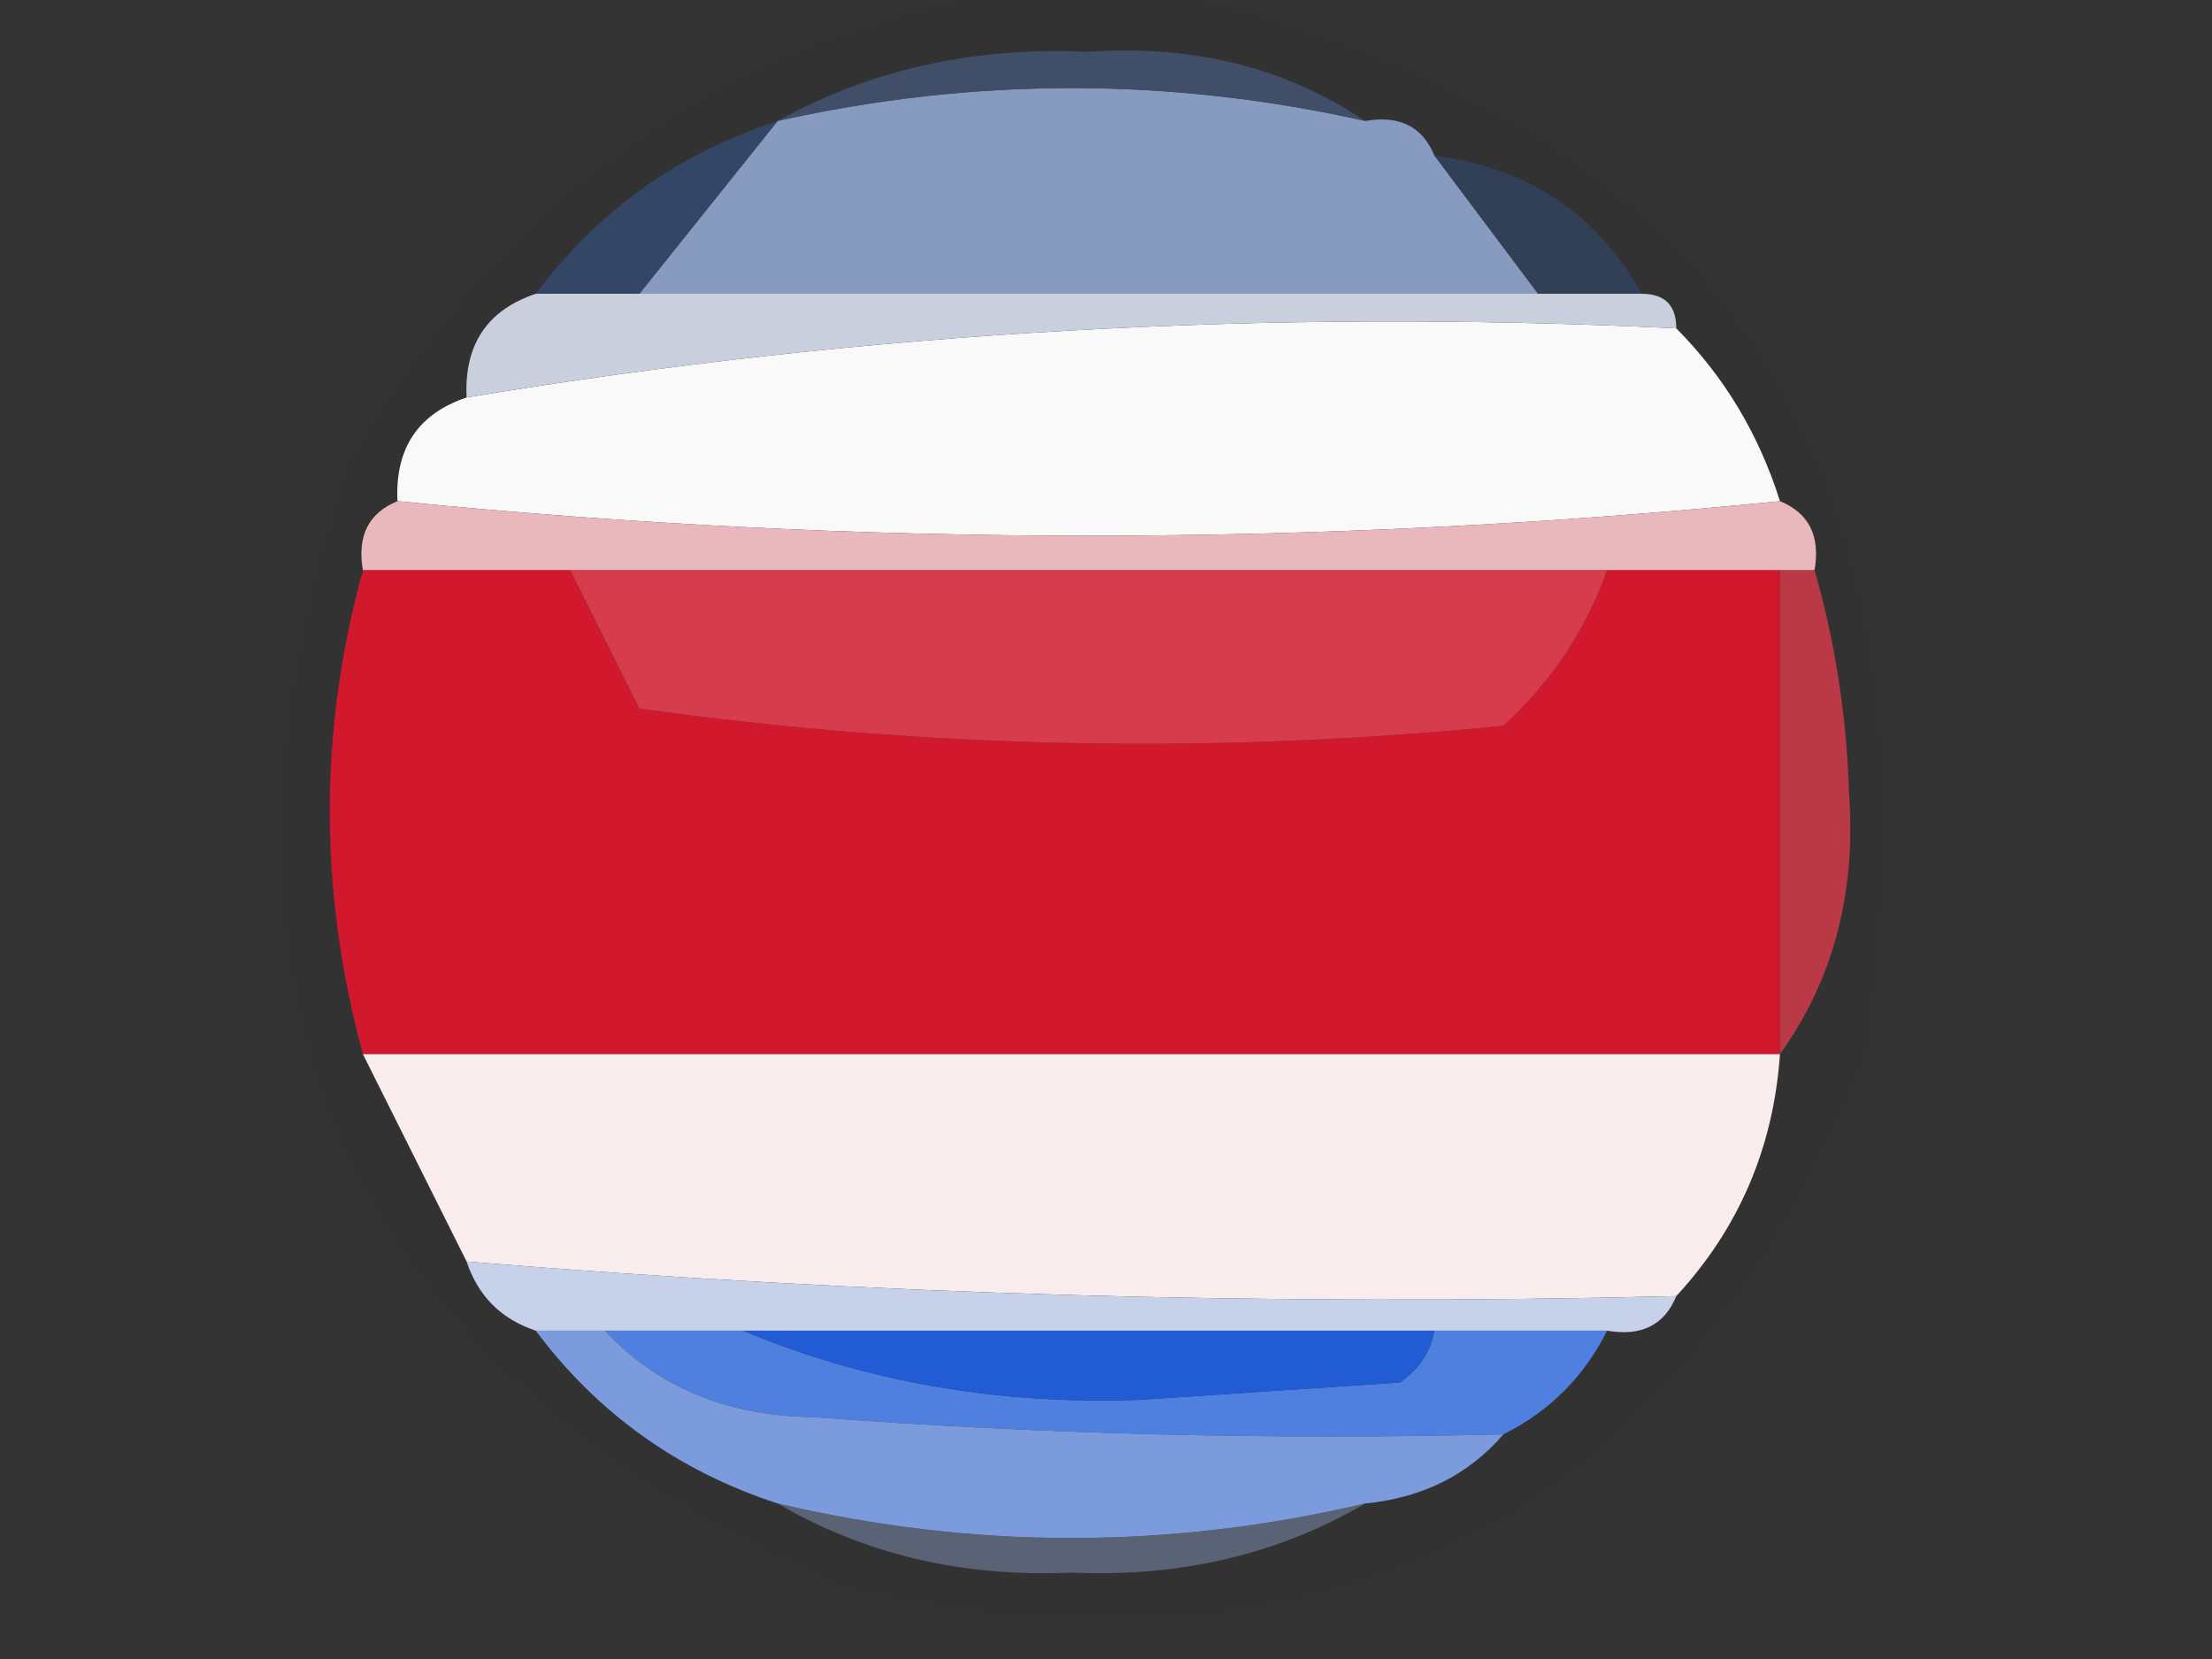
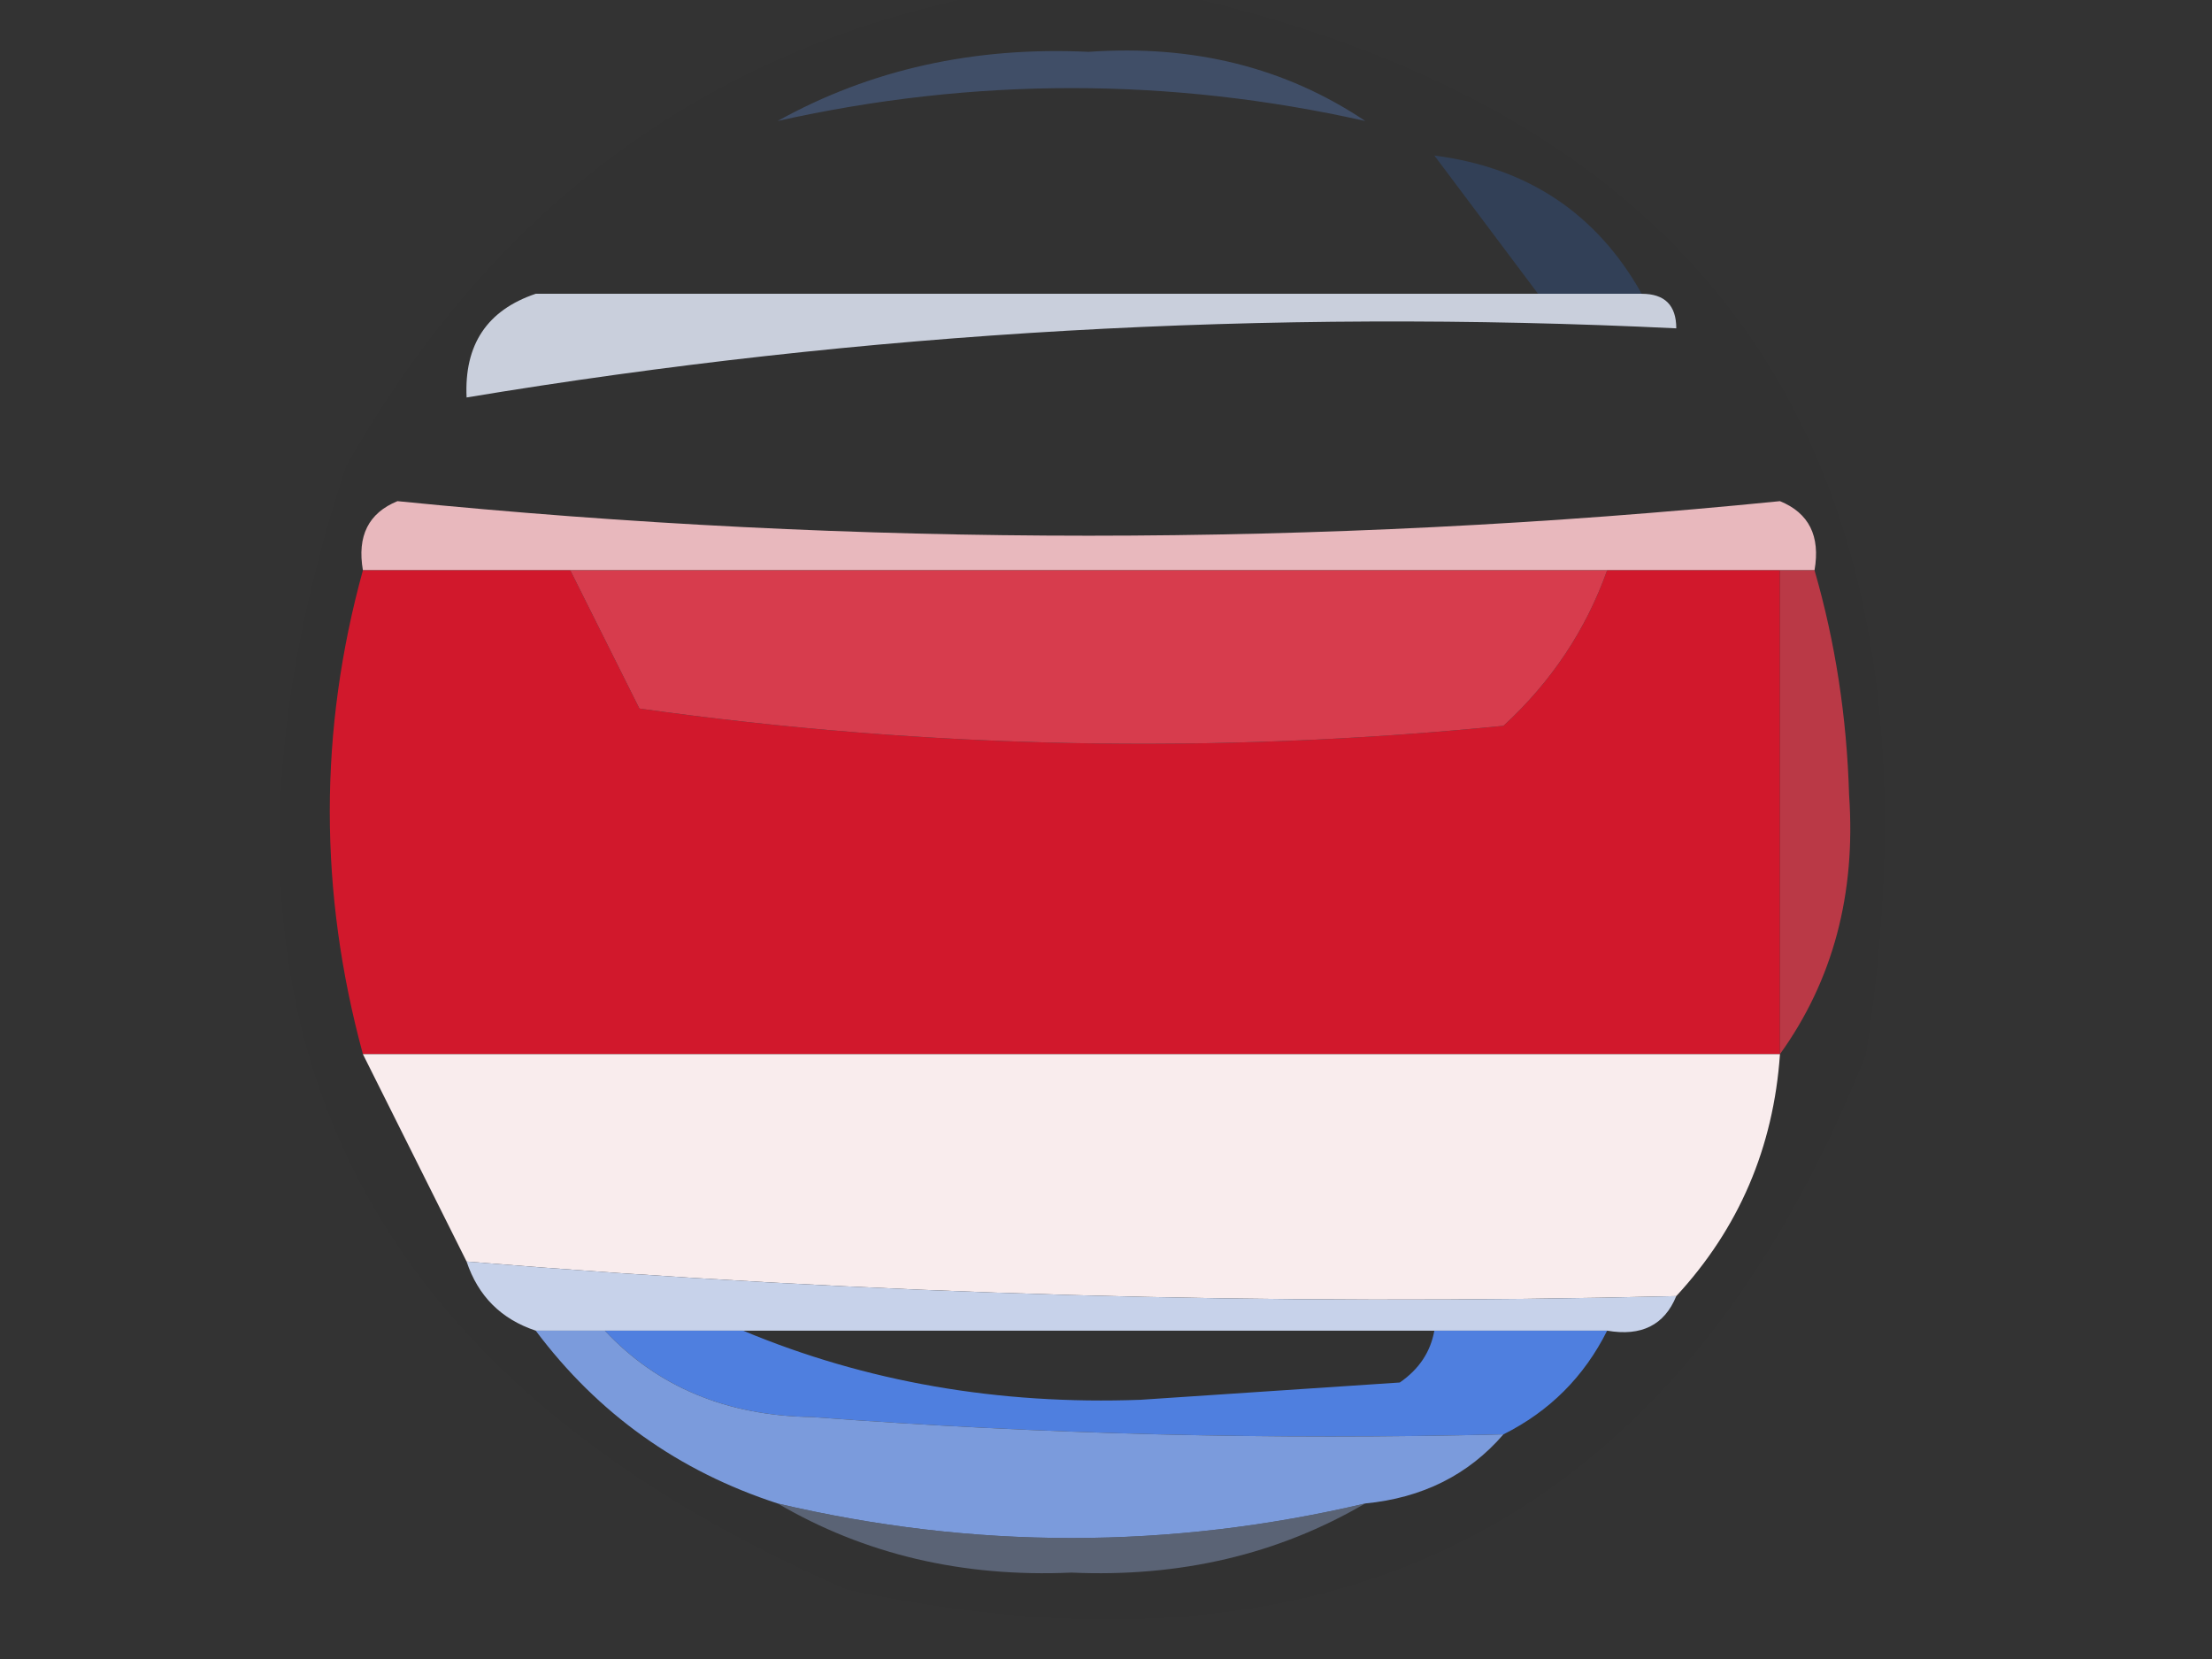
<svg xmlns="http://www.w3.org/2000/svg" version="1.1" width="64px" height="48px" style="shape-rendering:geometricPrecision; text-rendering:geometricPrecision; image-rendering:optimizeQuality; fill-rule:evenodd; clip-rule:evenodd">
  <rect width="100%" height="100%" fill="#333333" stroke="none" />
  <g>
    <path style="opacity:0.015" fill="#060607" d="M 30.5,-0.5 C 31.167,-0.5 31.833,-0.5 32.5,-0.5C 49.492,2.773 56.659,13.106 54,30.5C 48.671,43.917 38.838,49.084 24.5,46C 9.811,39.608 4.978,28.775 10,13.5C 14.588,5.391 21.422,0.725 30.5,-0.5 Z" />
  </g>
  <g>
-     <path style="opacity:1" fill="#f9f9f9" d="M 48.5,9.5 C 49.89,10.899 50.89,12.566 51.5,14.5C 38.167,15.833 24.833,15.833 11.5,14.5C 11.427,12.973 12.094,11.973 13.5,11.5C 24.984,9.592 36.651,8.926 48.5,9.5 Z" />
-   </g>
+     </g>
  <g>
    <path style="opacity:1" fill="#c9cfdc" d="M 15.5,8.5 C 16.5,8.5 17.5,8.5 18.5,8.5C 27.167,8.5 35.833,8.5 44.5,8.5C 45.5,8.5 46.5,8.5 47.5,8.5C 48.167,8.5 48.5,8.833 48.5,9.5C 36.651,8.926 24.984,9.592 13.5,11.5C 13.427,9.973 14.094,8.973 15.5,8.5 Z" />
  </g>
  <g>
-     <path style="opacity:1" fill="#879bc0" d="M 39.5,3.5 C 40.492,3.328 41.158,3.662 41.5,4.5C 42.5,5.833 43.5,7.167 44.5,8.5C 35.833,8.5 27.167,8.5 18.5,8.5C 19.833,6.833 21.167,5.167 22.5,3.5C 28.175,2.232 33.842,2.232 39.5,3.5 Z" />
-   </g>
+     </g>
  <g>
-     <path style="opacity:0.788" fill="#354b74" d="M 22.5,3.5 C 21.167,5.167 19.833,6.833 18.5,8.5C 17.5,8.5 16.5,8.5 15.5,8.5C 17.296,6.1 19.63,4.433 22.5,3.5 Z" />
-   </g>
+     </g>
  <g>
    <path style="opacity:0.624" fill="#33486e" d="M 41.5,4.5 C 44.198,4.845 46.198,6.178 47.5,8.5C 46.5,8.5 45.5,8.5 44.5,8.5C 43.5,7.167 42.5,5.833 41.5,4.5 Z" />
  </g>
  <g>
    <path style="opacity:0.835" fill="#435472" d="M 39.5,3.5 C 33.842,2.232 28.175,2.232 22.5,3.5C 25.186,2.009 28.186,1.343 31.5,1.5C 34.527,1.287 37.193,1.953 39.5,3.5 Z" />
  </g>
  <g>
    <path style="opacity:1" fill="#e8b8bd" d="M 11.5,14.5 C 24.833,15.833 38.167,15.833 51.5,14.5C 52.338,14.842 52.672,15.508 52.5,16.5C 52.167,16.5 51.833,16.5 51.5,16.5C 49.833,16.5 48.167,16.5 46.5,16.5C 36.5,16.5 26.5,16.5 16.5,16.5C 14.5,16.5 12.5,16.5 10.5,16.5C 10.328,15.508 10.662,14.842 11.5,14.5 Z" />
  </g>
  <g>
    <path style="opacity:1" fill="#d1182c" d="M 10.5,16.5 C 12.5,16.5 14.5,16.5 16.5,16.5C 17.153,17.807 17.82,19.14 18.5,20.5C 26.813,21.665 35.147,21.832 43.5,21C 44.883,19.729 45.883,18.229 46.5,16.5C 48.167,16.5 49.833,16.5 51.5,16.5C 51.5,21.167 51.5,25.833 51.5,30.5C 37.833,30.5 24.167,30.5 10.5,30.5C 9.222,25.802 9.222,21.135 10.5,16.5 Z" />
  </g>
  <g>
    <path style="opacity:1" fill="#d73c4d" d="M 16.5,16.5 C 26.5,16.5 36.5,16.5 46.5,16.5C 45.883,18.229 44.883,19.729 43.5,21C 35.147,21.832 26.813,21.665 18.5,20.5C 17.82,19.14 17.153,17.807 16.5,16.5 Z" />
  </g>
  <g>
    <path style="opacity:1" fill="#ba3946" d="M 51.5,16.5 C 51.833,16.5 52.167,16.5 52.5,16.5C 53.101,18.578 53.434,20.745 53.5,23C 53.7,25.866 53.033,28.366 51.5,30.5C 51.5,25.833 51.5,21.167 51.5,16.5 Z" />
  </g>
  <g>
    <path style="opacity:1" fill="#f9eced" d="M 10.5,30.5 C 24.167,30.5 37.833,30.5 51.5,30.5C 51.312,33.206 50.312,35.539 48.5,37.5C 36.783,37.791 25.116,37.458 13.5,36.5C 12.5,34.5 11.5,32.5 10.5,30.5 Z" />
  </g>
  <g>
    <path style="opacity:1" fill="#c7d2ea" d="M 13.5,36.5 C 25.116,37.458 36.783,37.791 48.5,37.5C 48.158,38.338 47.492,38.672 46.5,38.5C 44.833,38.5 43.167,38.5 41.5,38.5C 34.833,38.5 28.167,38.5 21.5,38.5C 20.167,38.5 18.833,38.5 17.5,38.5C 16.833,38.5 16.167,38.5 15.5,38.5C 14.5,38.167 13.833,37.5 13.5,36.5 Z" />
  </g>
  <g>
    <path style="opacity:1" fill="#4f7fdf" d="M 17.5,38.5 C 18.833,38.5 20.167,38.5 21.5,38.5C 25.054,39.984 28.888,40.651 33,40.5C 35.5,40.333 38,40.167 40.5,40C 41.056,39.617 41.389,39.117 41.5,38.5C 43.167,38.5 44.833,38.5 46.5,38.5C 45.833,39.833 44.833,40.833 43.5,41.5C 36.825,41.666 30.158,41.5 23.5,41C 21.026,40.963 19.026,40.13 17.5,38.5 Z" />
  </g>
  <g>
-     <path style="opacity:1" fill="#215cd5" d="M 21.5,38.5 C 28.167,38.5 34.833,38.5 41.5,38.5C 41.389,39.117 41.056,39.617 40.5,40C 38,40.167 35.5,40.333 33,40.5C 28.888,40.651 25.054,39.984 21.5,38.5 Z" />
-   </g>
+     </g>
  <g>
    <path style="opacity:1" fill="#7b9bdc" d="M 15.5,38.5 C 16.167,38.5 16.833,38.5 17.5,38.5C 19.026,40.13 21.026,40.963 23.5,41C 30.158,41.5 36.825,41.666 43.5,41.5C 42.486,42.674 41.153,43.34 39.5,43.5C 33.833,44.833 28.167,44.833 22.5,43.5C 19.63,42.567 17.296,40.9 15.5,38.5 Z" />
  </g>
  <g>
    <path style="opacity:0.608" fill="#73829f" d="M 22.5,43.5 C 28.167,44.833 33.833,44.833 39.5,43.5C 36.983,44.973 34.15,45.64 31,45.5C 27.85,45.64 25.017,44.973 22.5,43.5 Z" />
  </g>
</svg>